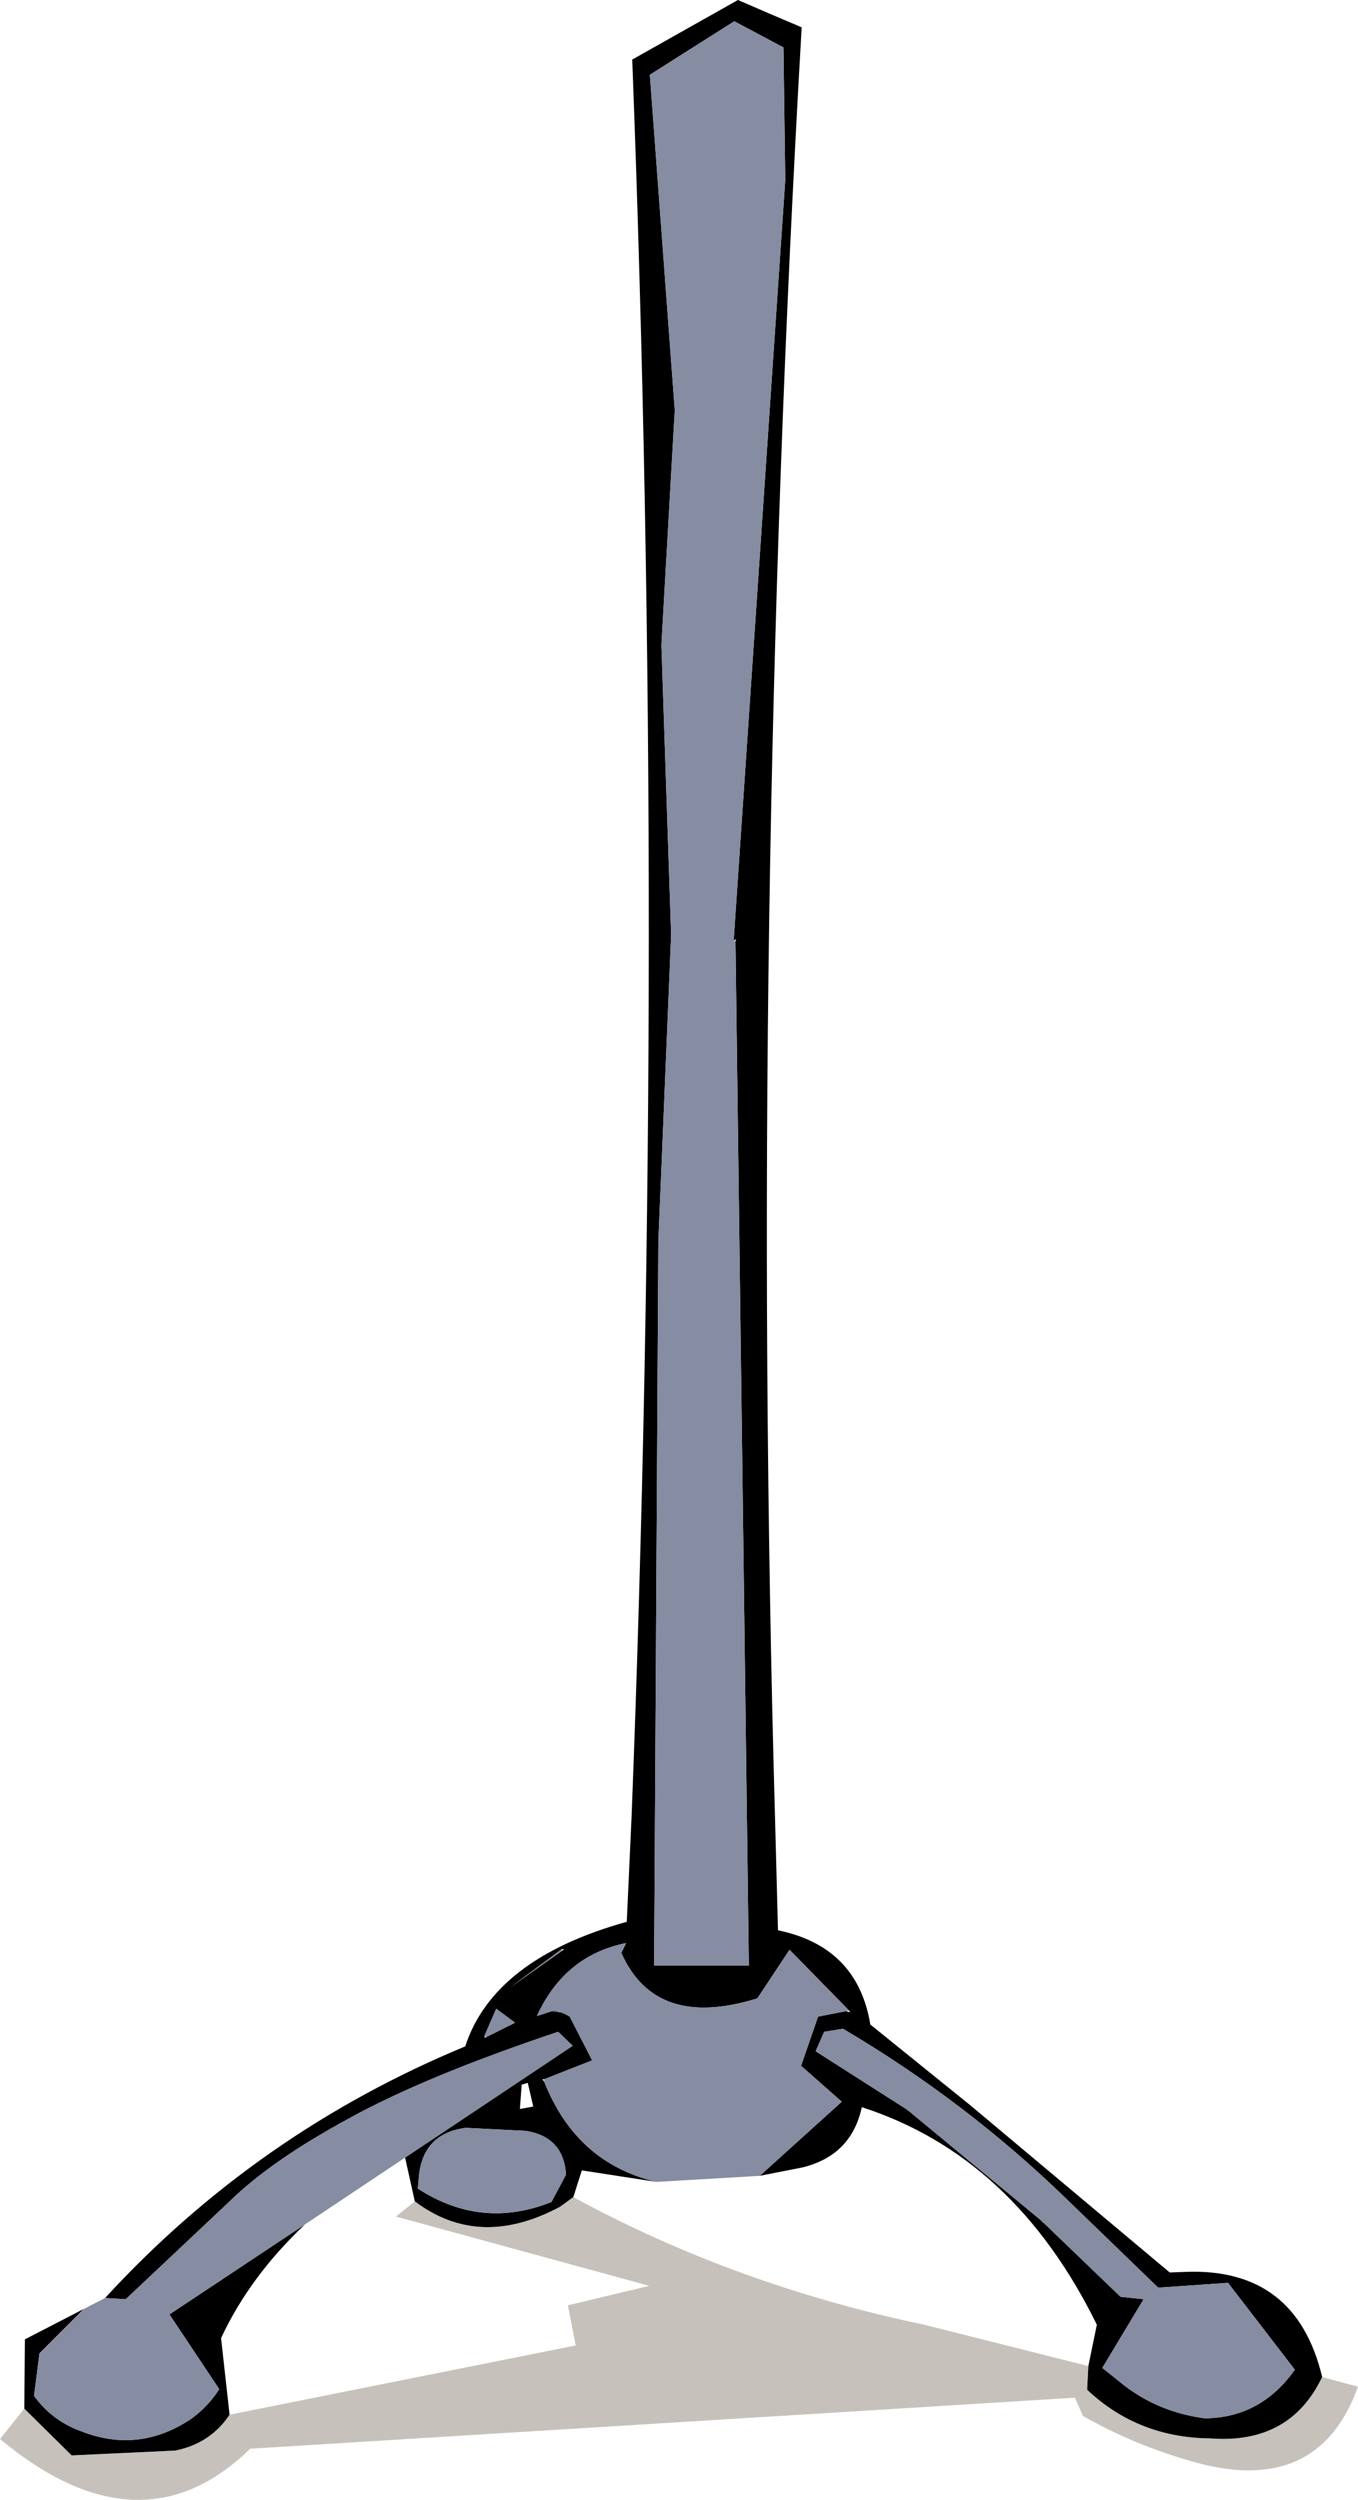
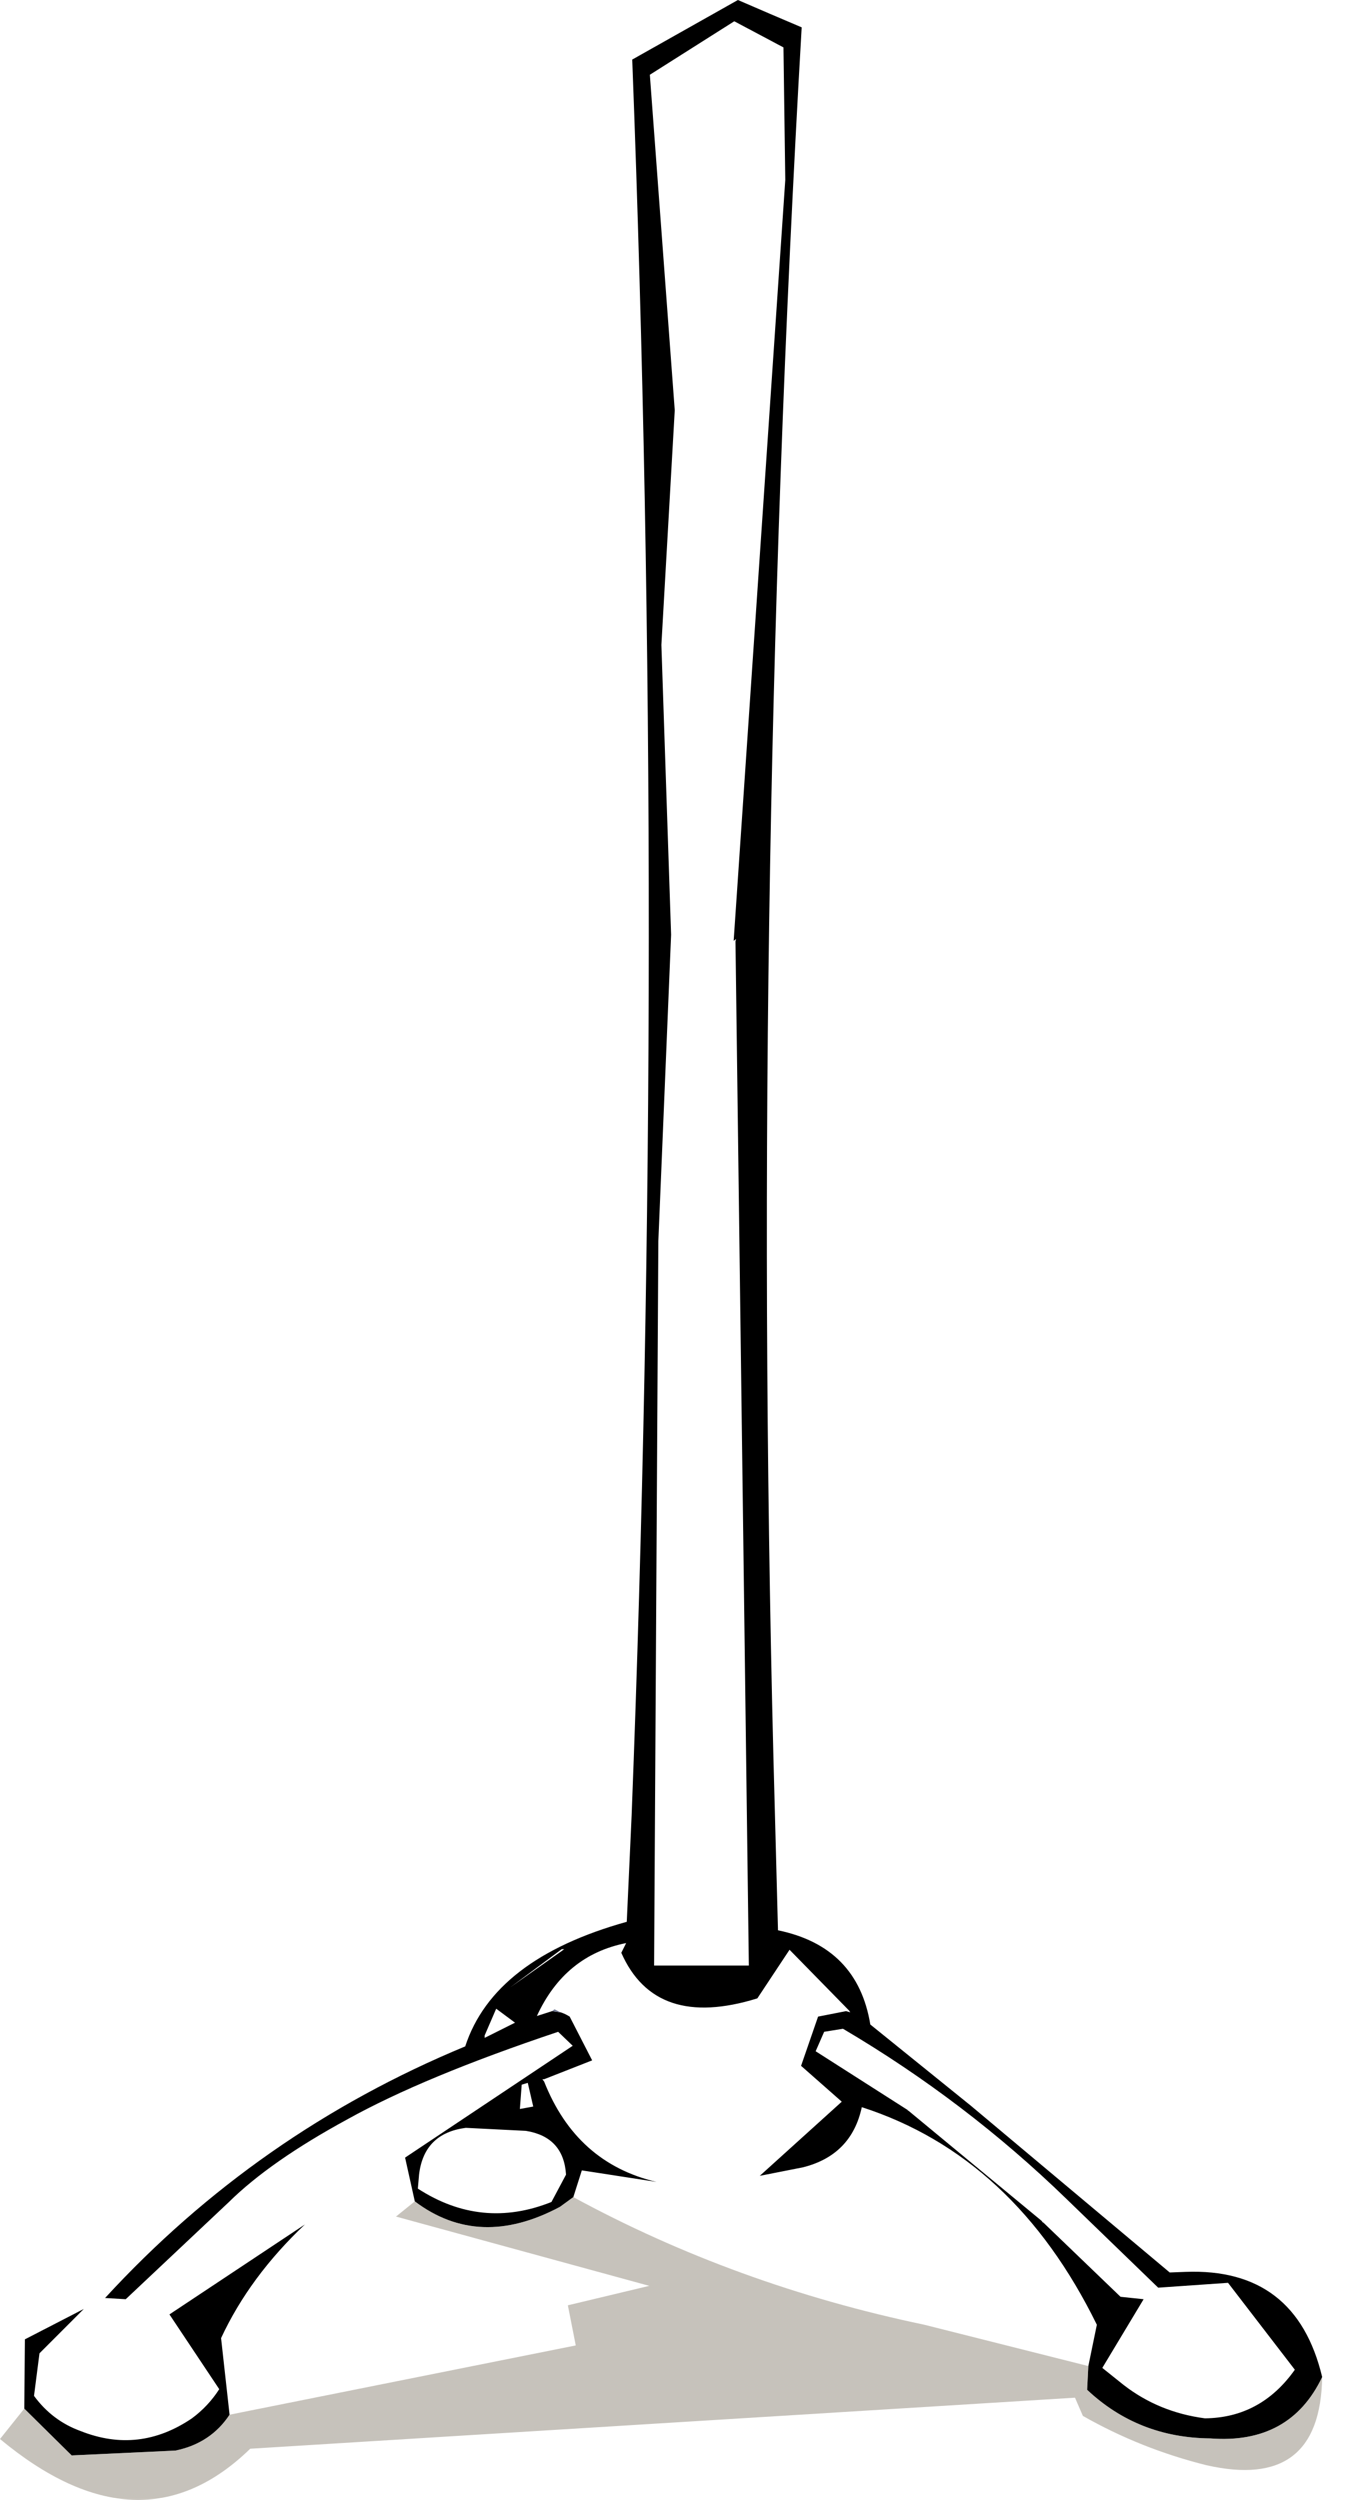
<svg xmlns="http://www.w3.org/2000/svg" height="205.65px" width="111.8px">
  <g transform="matrix(1.0, 0.0, 0.0, 1.0, 55.9, 102.45)">
    <path d="M-47.25 86.6 Q-34.75 73.0 -17.6 65.9 -15.25 58.7 -4.3 55.65 L-3.9 46.9 Q-1.1 -25.3 -3.85 -97.55 L4.85 -102.45 Q7.5 -101.3 10.1 -100.2 5.85 -26.7 7.9 46.9 L8.15 56.35 Q14.7 57.7 15.75 64.1 L24.05 70.8 40.4 84.5 41.7 84.45 Q50.8 84.1 52.95 93.1 50.3 98.65 43.75 98.15 37.8 98.1 33.6 94.15 L33.7 92.2 34.4 88.8 Q27.6 74.95 15.05 70.9 14.2 74.85 10.2 75.85 L6.65 76.55 13.4 70.45 10.05 67.5 11.45 63.45 13.75 63.0 14.1 63.1 14.0 62.95 9.1 57.95 6.45 61.95 Q-1.95 64.55 -4.75 58.2 L-4.35 57.4 Q-9.4 58.4 -11.7 63.4 L-10.45 63.0 -9.75 63.1 Q-9.4 63.2 -9.0 63.45 L-7.15 67.05 -11.1 68.6 -11.25 68.6 -11.1 68.8 Q-8.45 75.5 -1.85 77.05 L-8.0 76.1 -8.7 78.3 -9.8 79.1 Q-16.45 82.65 -21.75 78.65 L-22.55 75.05 -8.75 65.85 -9.95 64.7 Q-21.0 68.4 -27.3 71.9 -33.65 75.35 -37.05 78.7 L-45.55 86.7 -47.25 86.6 M-53.9 95.7 L-53.85 90.0 -49.0 87.5 -52.65 91.15 -53.1 94.65 Q-51.6 96.7 -49.25 97.55 -44.45 99.45 -40.1 96.5 -38.75 95.5 -37.85 94.1 L-41.95 87.95 -30.8 80.55 Q-35.35 84.85 -37.7 89.9 L-37.0 96.2 Q-38.55 98.55 -41.45 99.15 L-50.0 99.55 -53.9 95.7 M4.5 -25.05 L8.75 -87.65 8.6 -98.55 4.55 -100.7 -2.4 -96.3 -0.35 -68.7 -1.45 -49.4 -0.65 -25.55 -1.7 -0.35 -2.05 59.25 5.75 59.25 4.65 -25.0 4.7 -25.2 4.5 -25.05 M29.95 80.35 L36.35 86.5 38.25 86.7 34.85 92.35 36.6 93.75 Q39.5 96.0 43.3 96.5 47.9 96.45 50.7 92.5 L45.2 85.35 39.45 85.75 31.9 78.45 Q23.6 70.4 13.5 64.45 L11.95 64.7 11.25 66.3 18.85 71.15 18.8 71.15 18.9 71.2 29.85 80.25 30.0 80.45 29.95 80.35 M-9.65 58.05 L-9.45 57.9 -9.65 57.9 -13.9 61.05 -9.65 58.05 M-15.9 65.15 L-13.5 63.95 -15.05 62.8 -16.0 65.0 -16.0 65.2 -15.9 65.15 M-12.0 70.85 L-12.45 68.9 -12.95 69.05 -13.1 71.05 -12.0 70.85 M-12.6 72.85 L-17.55 72.6 Q-21.0 73.05 -21.4 76.45 L-21.5 77.6 Q-16.25 81.0 -10.5 78.7 L-9.3 76.45 Q-9.5 73.35 -12.6 72.85" fill="#000000" fill-rule="evenodd" stroke="none" />
    <path d="M-9.75 63.1 L-10.45 63.0 -10.25 62.85 -9.75 63.1" fill="#6f7691" fill-rule="evenodd" stroke="none" />
-     <path d="M-49.0 87.5 L-47.25 86.6 -45.55 86.7 -37.05 78.7 Q-33.65 75.35 -27.3 71.9 -21.0 68.4 -9.95 64.7 L-8.75 65.85 -22.55 75.05 -30.8 80.55 -41.95 87.95 -37.85 94.1 Q-38.75 95.5 -40.1 96.5 -44.45 99.45 -49.25 97.55 -51.6 96.7 -53.1 94.65 L-52.65 91.15 -49.0 87.5 M-1.85 77.05 Q-8.45 75.5 -11.1 68.8 L-11.1 68.6 -7.15 67.05 -9.0 63.45 Q-9.4 63.2 -9.75 63.1 L-10.25 62.85 -10.45 63.0 -11.7 63.4 Q-9.4 58.4 -4.35 57.4 L-4.75 58.2 Q-1.95 64.55 6.45 61.95 L9.1 57.95 14.0 62.95 13.75 63.0 11.45 63.45 10.05 67.5 13.4 70.45 6.65 76.55 -1.85 77.05 M4.65 -25.0 L5.75 59.25 -2.05 59.25 -1.7 -0.35 -0.65 -25.55 -1.45 -49.4 -0.35 -68.7 -2.4 -96.3 4.55 -100.7 8.6 -98.55 8.75 -87.65 4.5 -25.05 4.65 -25.0 M18.85 71.15 L11.25 66.3 11.95 64.7 13.5 64.45 Q23.6 70.4 31.9 78.45 L39.45 85.75 45.2 85.35 50.7 92.5 Q47.9 96.45 43.3 96.5 39.5 96.0 36.6 93.75 L34.85 92.35 38.25 86.7 36.35 86.5 29.95 80.35 29.85 80.25 18.9 71.2 18.85 71.15 M-9.65 57.9 L-9.65 58.05 -13.9 61.05 -9.65 57.9 M-16.0 65.0 L-15.05 62.8 -13.5 63.95 -15.9 65.15 -16.0 65.0 M-12.6 72.85 Q-9.5 73.35 -9.3 76.45 L-10.5 78.7 Q-16.25 81.0 -21.5 77.6 L-21.4 76.45 Q-21.0 73.05 -17.55 72.6 L-12.6 72.85" fill="#868ca2" fill-rule="evenodd" stroke="none" />
-     <path d="M52.95 93.1 L55.9 93.9 Q52.8 102.5 43.4 100.35 38.0 99.0 33.25 96.3 L32.6 94.8 -35.3 99.0 Q-44.35 107.8 -55.9 98.2 L-53.9 95.7 -50.0 99.55 -41.45 99.15 Q-38.55 98.55 -37.0 96.2 L-8.5 90.5 -9.15 87.2 -2.45 85.6 -23.3 79.9 -21.75 78.65 Q-16.45 82.65 -9.8 79.1 L-8.7 78.3 Q4.65 85.55 20.2 88.8 L33.7 92.2 33.6 94.15 Q37.8 98.1 43.75 98.15 50.3 98.65 52.95 93.1" fill="#8e8579" fill-opacity="0.502" fill-rule="evenodd" stroke="none" />
+     <path d="M52.95 93.1 Q52.8 102.5 43.4 100.35 38.0 99.0 33.25 96.3 L32.6 94.8 -35.3 99.0 Q-44.35 107.8 -55.9 98.2 L-53.9 95.7 -50.0 99.55 -41.45 99.15 Q-38.55 98.55 -37.0 96.2 L-8.5 90.5 -9.15 87.2 -2.45 85.6 -23.3 79.9 -21.75 78.65 Q-16.45 82.65 -9.8 79.1 L-8.7 78.3 Q4.65 85.55 20.2 88.8 L33.7 92.2 33.6 94.15 Q37.8 98.1 43.75 98.15 50.3 98.65 52.95 93.1" fill="#8e8579" fill-opacity="0.502" fill-rule="evenodd" stroke="none" />
  </g>
</svg>